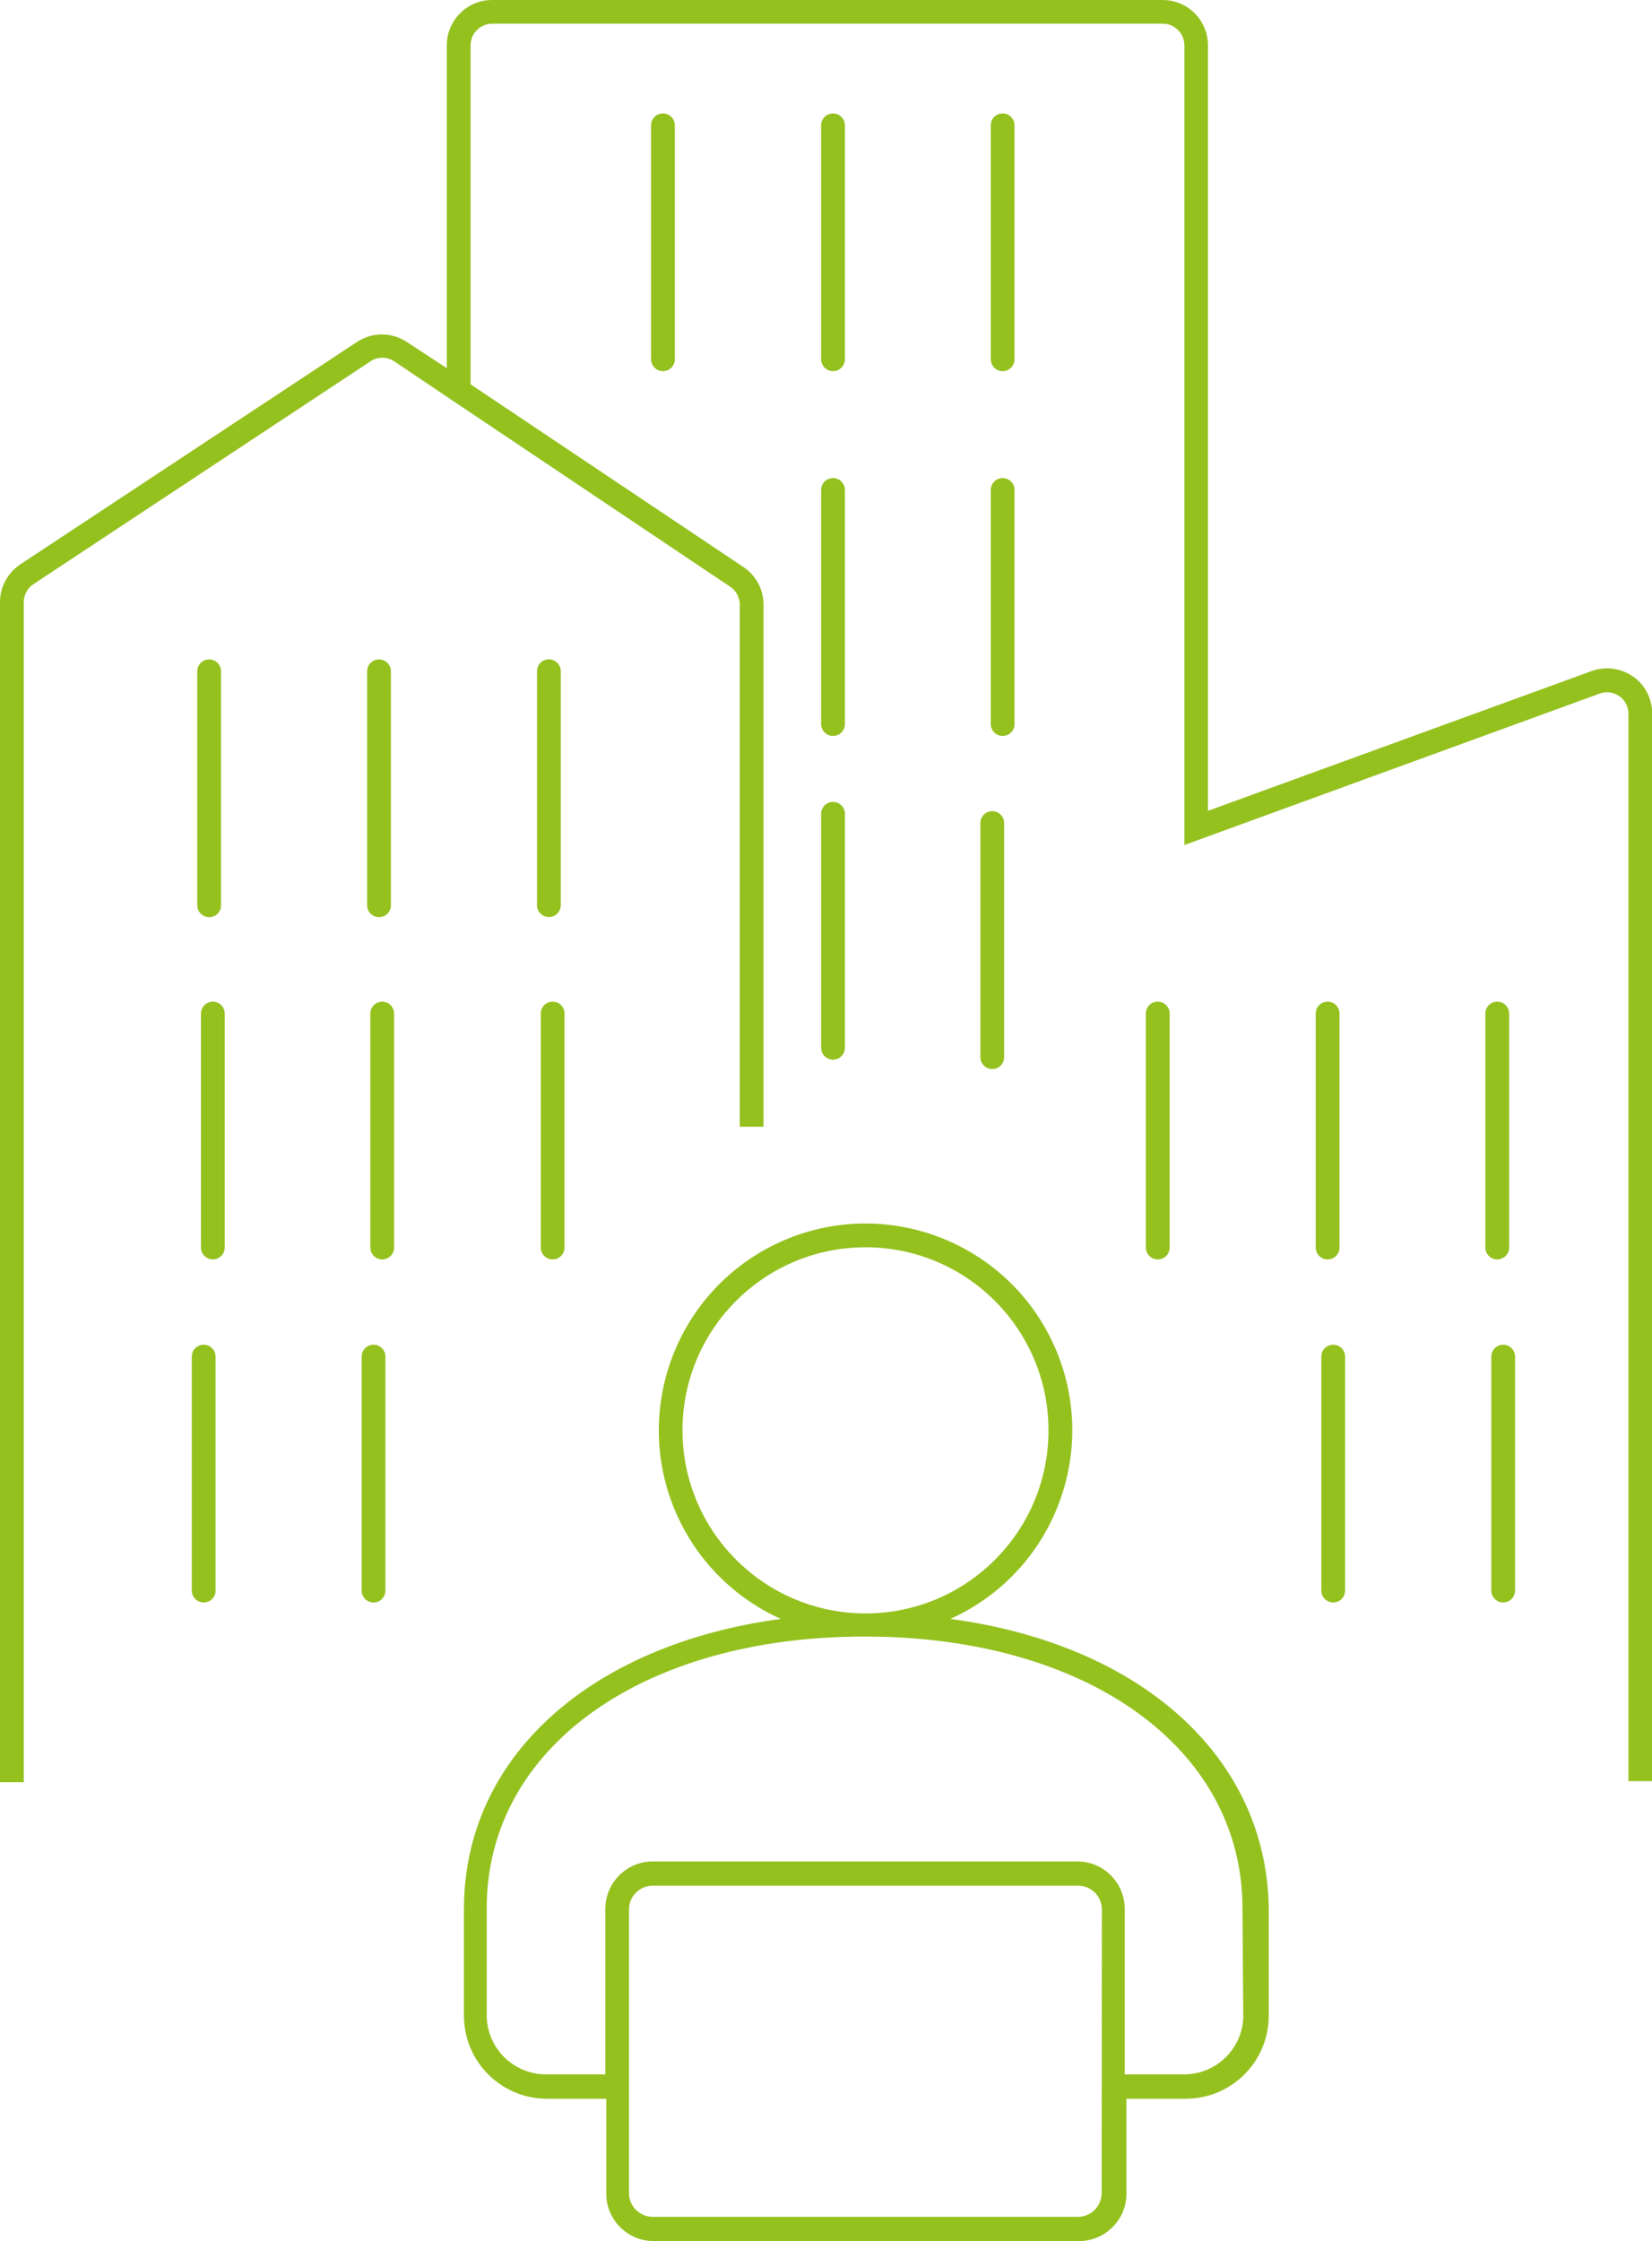
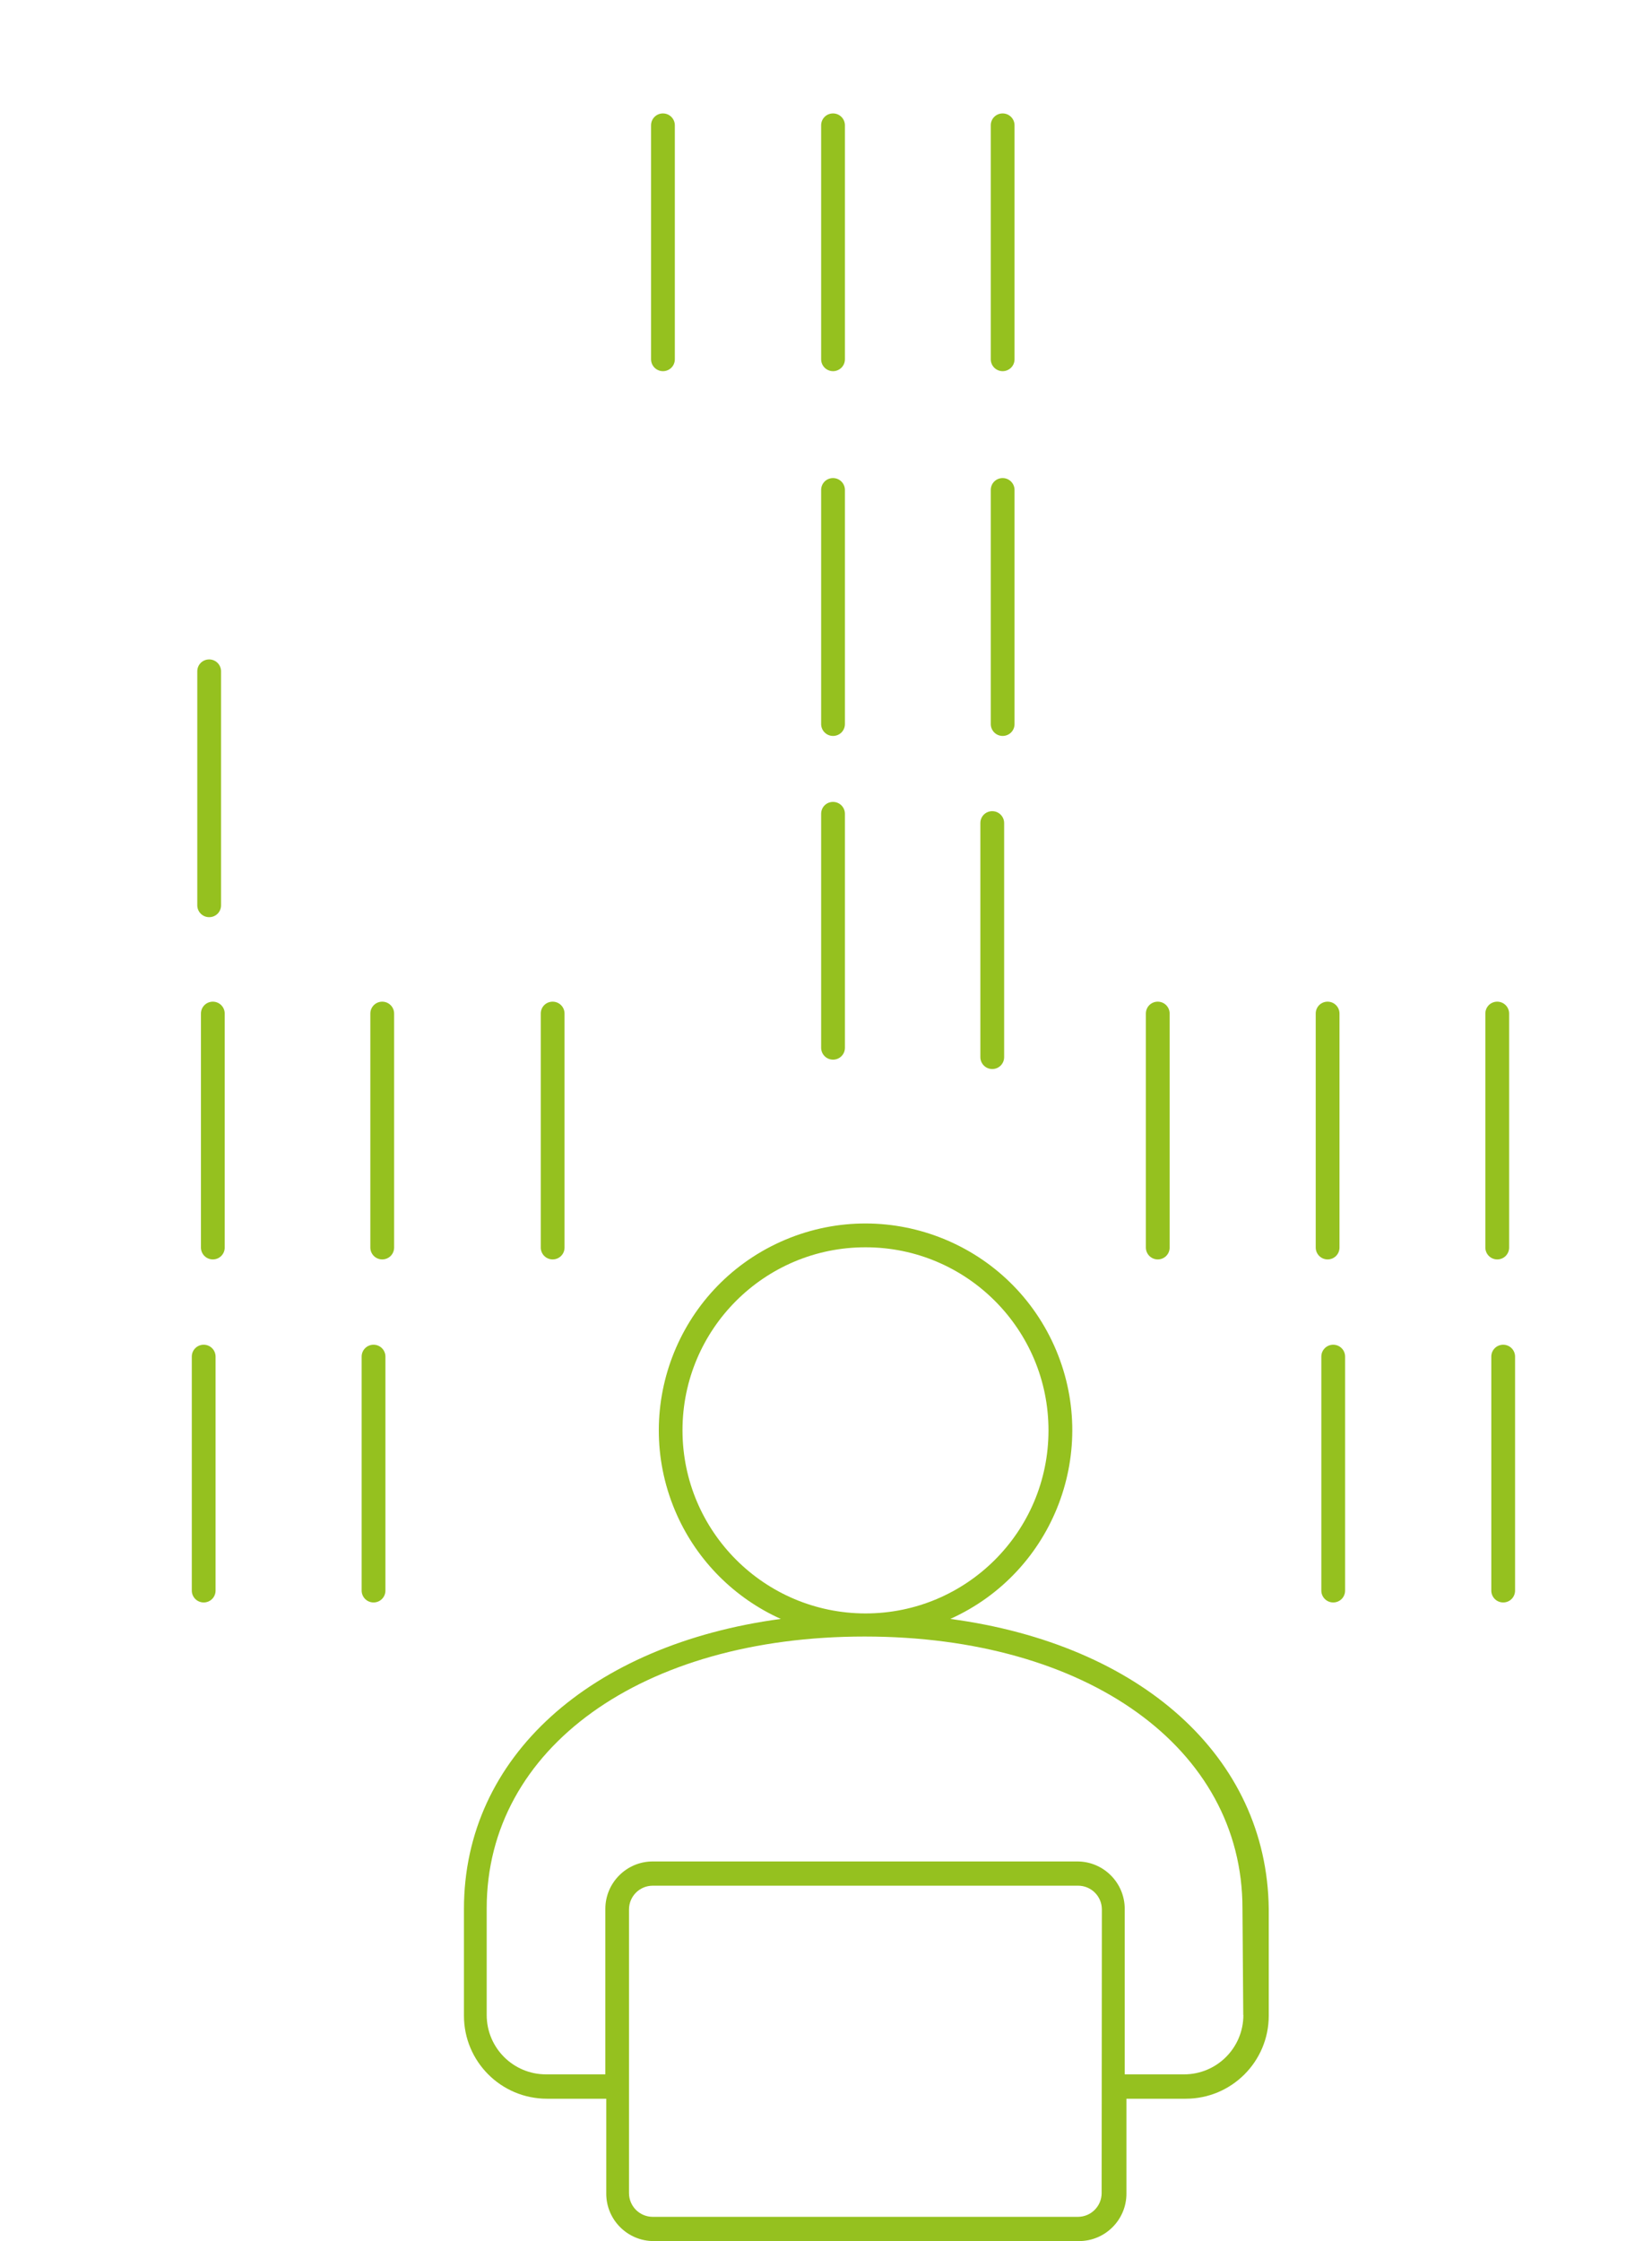
<svg xmlns="http://www.w3.org/2000/svg" id="Ebene_1" viewBox="0 0 144.53 196">
  <defs>
    <style>
      .cls-1 {
        fill: #95c11f;
      }
    </style>
  </defs>
  <path class="cls-1" d="M83.14,141.58c9.11-4.1,13.17-14.8,9.08-23.91-4.1-9.11-14.8-13.17-23.91-9.08-9.11,4.1-13.17,14.8-9.08,23.91,1.81,4.03,5.04,7.26,9.08,9.08-16.6,2.23-27.72,12.04-27.72,25.36v9.34c0,4.01,3.25,7.26,7.26,7.26h5.19v8.3c0,2.29,1.86,4.15,4.15,4.15h37.21c2.29,0,4.15-1.86,4.15-4.15v-8.3h5.19c4.01,0,7.26-3.25,7.26-7.26v-9.34c-.15-13.32-11.22-23.13-27.86-25.36ZM59.71,125.08c0-8.84,7.18-16.01,16.02-16,8.84,0,16.01,7.18,16,16.02,0,8.84-7.17,16-16.01,16-8.84-.01-16.01-7.18-16.01-16.02ZM96.38,191.79c0,1.15-.93,2.08-2.08,2.08h-37.19c-1.15,0-2.08-.93-2.08-2.08v-24.8c0-1.15.93-2.08,2.08-2.08h37.21c1.15,0,2.08.93,2.08,2.08l-.02,24.8ZM108.78,176.22c0,2.87-2.32,5.19-5.19,5.19h-5.19v-14.47c0-2.29-1.86-4.15-4.15-4.15h-37.14c-2.29,0-4.15,1.86-4.15,4.15v14.47h-5.19c-2.87,0-5.19-2.32-5.19-5.19v-9.34c0-14,13.59-23.76,33.06-23.76s33.06,9.76,33.06,23.76l.07,9.34Z" />
-   <path class="cls-1" d="M142.87,59.17c-1.06-.75-2.42-.92-3.63-.48l-33.56,12.22V3.96c0-2.19-1.78-3.96-3.96-3.96h-58.67c-2.19,0-3.96,1.78-3.96,3.96v28.24l-3.49-2.29c-1.33-.88-3.05-.88-4.38,0L1.77,49.36C.67,50.1,0,51.33,0,52.66v103.2h2.08V52.66c0-.63.31-1.22.84-1.57l29.49-19.49c.63-.42,1.45-.42,2.08,0l5.19,3.49h0l24.2,16.22c.53.35.84.94.84,1.57v45.66h2.08v-45.66c0-1.32-.66-2.56-1.76-3.29l-23.87-15.98V3.96c0-1.04.85-1.88,1.89-1.89h58.67c1.04,0,1.88.85,1.89,1.89v69.94l36.32-13.24c.97-.36,2.05.13,2.41,1.11.08.21.12.44.12.67v93.33h2.08V62.42c0-1.29-.61-2.5-1.66-3.25Z" />
  <path class="cls-1" d="M56.96,10.96v20.46c0,.57.46,1.04,1.04,1.04s1.04-.46,1.04-1.04V10.96c0-.57-.46-1.04-1.04-1.04s-1.04.46-1.04,1.04Z" />
  <path class="cls-1" d="M72.88,32.46c.57,0,1.04-.46,1.04-1.04V10.96c0-.57-.46-1.04-1.04-1.04s-1.04.46-1.04,1.04v20.46c0,.57.46,1.04,1.04,1.04Z" />
  <path class="cls-1" d="M71.84,63.32c0,.57.46,1.04,1.04,1.04s1.04-.46,1.04-1.04v-20.47c0-.57-.46-1.04-1.04-1.04s-1.04.46-1.04,1.04v20.47Z" />
  <path class="cls-1" d="M71.84,91.63c0,.57.46,1.04,1.04,1.04s1.04-.46,1.04-1.04v-20.46c0-.57-.46-1.04-1.04-1.04s-1.04.46-1.04,1.04v20.46Z" />
  <path class="cls-1" d="M87.72,32.46c.57,0,1.04-.46,1.04-1.04V10.96c0-.57-.46-1.04-1.04-1.04s-1.04.46-1.04,1.04v20.46c0,.57.46,1.04,1.04,1.04Z" />
  <path class="cls-1" d="M86.68,63.32c0,.57.46,1.04,1.04,1.04s1.04-.46,1.04-1.04v-20.47c0-.57-.46-1.04-1.04-1.04s-1.04.46-1.04,1.04v20.47Z" />
  <path class="cls-1" d="M85.77,71.98v20.47c0,.57.46,1.04,1.04,1.04s1.04-.46,1.04-1.04v-20.47c0-.57-.46-1.04-1.04-1.04s-1.04.46-1.04,1.04Z" />
  <path class="cls-1" d="M19.34,79.17v-20.46c0-.57-.46-1.04-1.04-1.04s-1.04.46-1.04,1.04v20.46c0,.57.46,1.04,1.04,1.04s1.04-.46,1.04-1.04Z" />
  <path class="cls-1" d="M18.62,87.6c-.57,0-1.04.46-1.04,1.04v20.46c0,.57.46,1.04,1.04,1.04s1.04-.46,1.04-1.04v-20.46c0-.57-.46-1.04-1.04-1.04Z" />
  <path class="cls-1" d="M102.33,109.1v-20.46c0-.57-.46-1.04-1.04-1.04s-1.04.46-1.04,1.04v20.46c0,.57.46,1.04,1.04,1.04s1.04-.46,1.04-1.04Z" />
  <path class="cls-1" d="M17.82,117.6c-.57,0-1.04.46-1.04,1.04v20.46c0,.57.46,1.04,1.04,1.04s1.04-.46,1.04-1.04v-20.46c0-.57-.46-1.04-1.04-1.04Z" />
  <path class="cls-1" d="M116.64,117.6c-.57,0-1.04.46-1.04,1.04v20.46c0,.57.46,1.04,1.04,1.04s1.04-.46,1.04-1.04v-20.46c0-.57-.46-1.04-1.04-1.04Z" />
-   <path class="cls-1" d="M34.2,79.17v-20.46c0-.57-.46-1.04-1.04-1.04s-1.04.46-1.04,1.04v20.46c0,.57.46,1.04,1.04,1.04s1.04-.46,1.04-1.04Z" />
  <path class="cls-1" d="M33.44,87.6c-.57,0-1.04.46-1.04,1.04v20.46c0,.57.46,1.04,1.04,1.04s1.04-.46,1.04-1.04v-20.46c0-.57-.46-1.04-1.04-1.04Z" />
  <path class="cls-1" d="M117.19,109.1v-20.46c0-.57-.46-1.04-1.04-1.04s-1.04.46-1.04,1.04v20.46c0,.57.46,1.04,1.04,1.04s1.04-.46,1.04-1.04Z" />
  <path class="cls-1" d="M32.68,117.6c-.57,0-1.04.46-1.04,1.04v20.46c0,.57.46,1.04,1.04,1.04s1.04-.46,1.04-1.04v-20.46c0-.57-.46-1.04-1.04-1.04Z" />
  <path class="cls-1" d="M131.51,117.6c-.57,0-1.04.46-1.04,1.04v20.46c0,.57.46,1.04,1.04,1.04s1.04-.46,1.04-1.04v-20.46c0-.57-.46-1.04-1.04-1.04Z" />
-   <path class="cls-1" d="M48.02,57.66c-.57,0-1.04.46-1.04,1.04v20.46c0,.57.46,1.04,1.04,1.04s1.04-.46,1.04-1.04v-20.46c0-.57-.46-1.04-1.04-1.04Z" />
  <path class="cls-1" d="M47.31,88.64v20.46c0,.57.46,1.04,1.04,1.04s1.04-.46,1.04-1.04v-20.46c0-.57-.46-1.04-1.04-1.04s-1.04.46-1.04,1.04Z" />
  <path class="cls-1" d="M132.03,109.1v-20.46c0-.57-.46-1.04-1.04-1.04s-1.04.46-1.04,1.04v20.46c0,.57.46,1.04,1.04,1.04s1.04-.46,1.04-1.04Z" />
</svg>